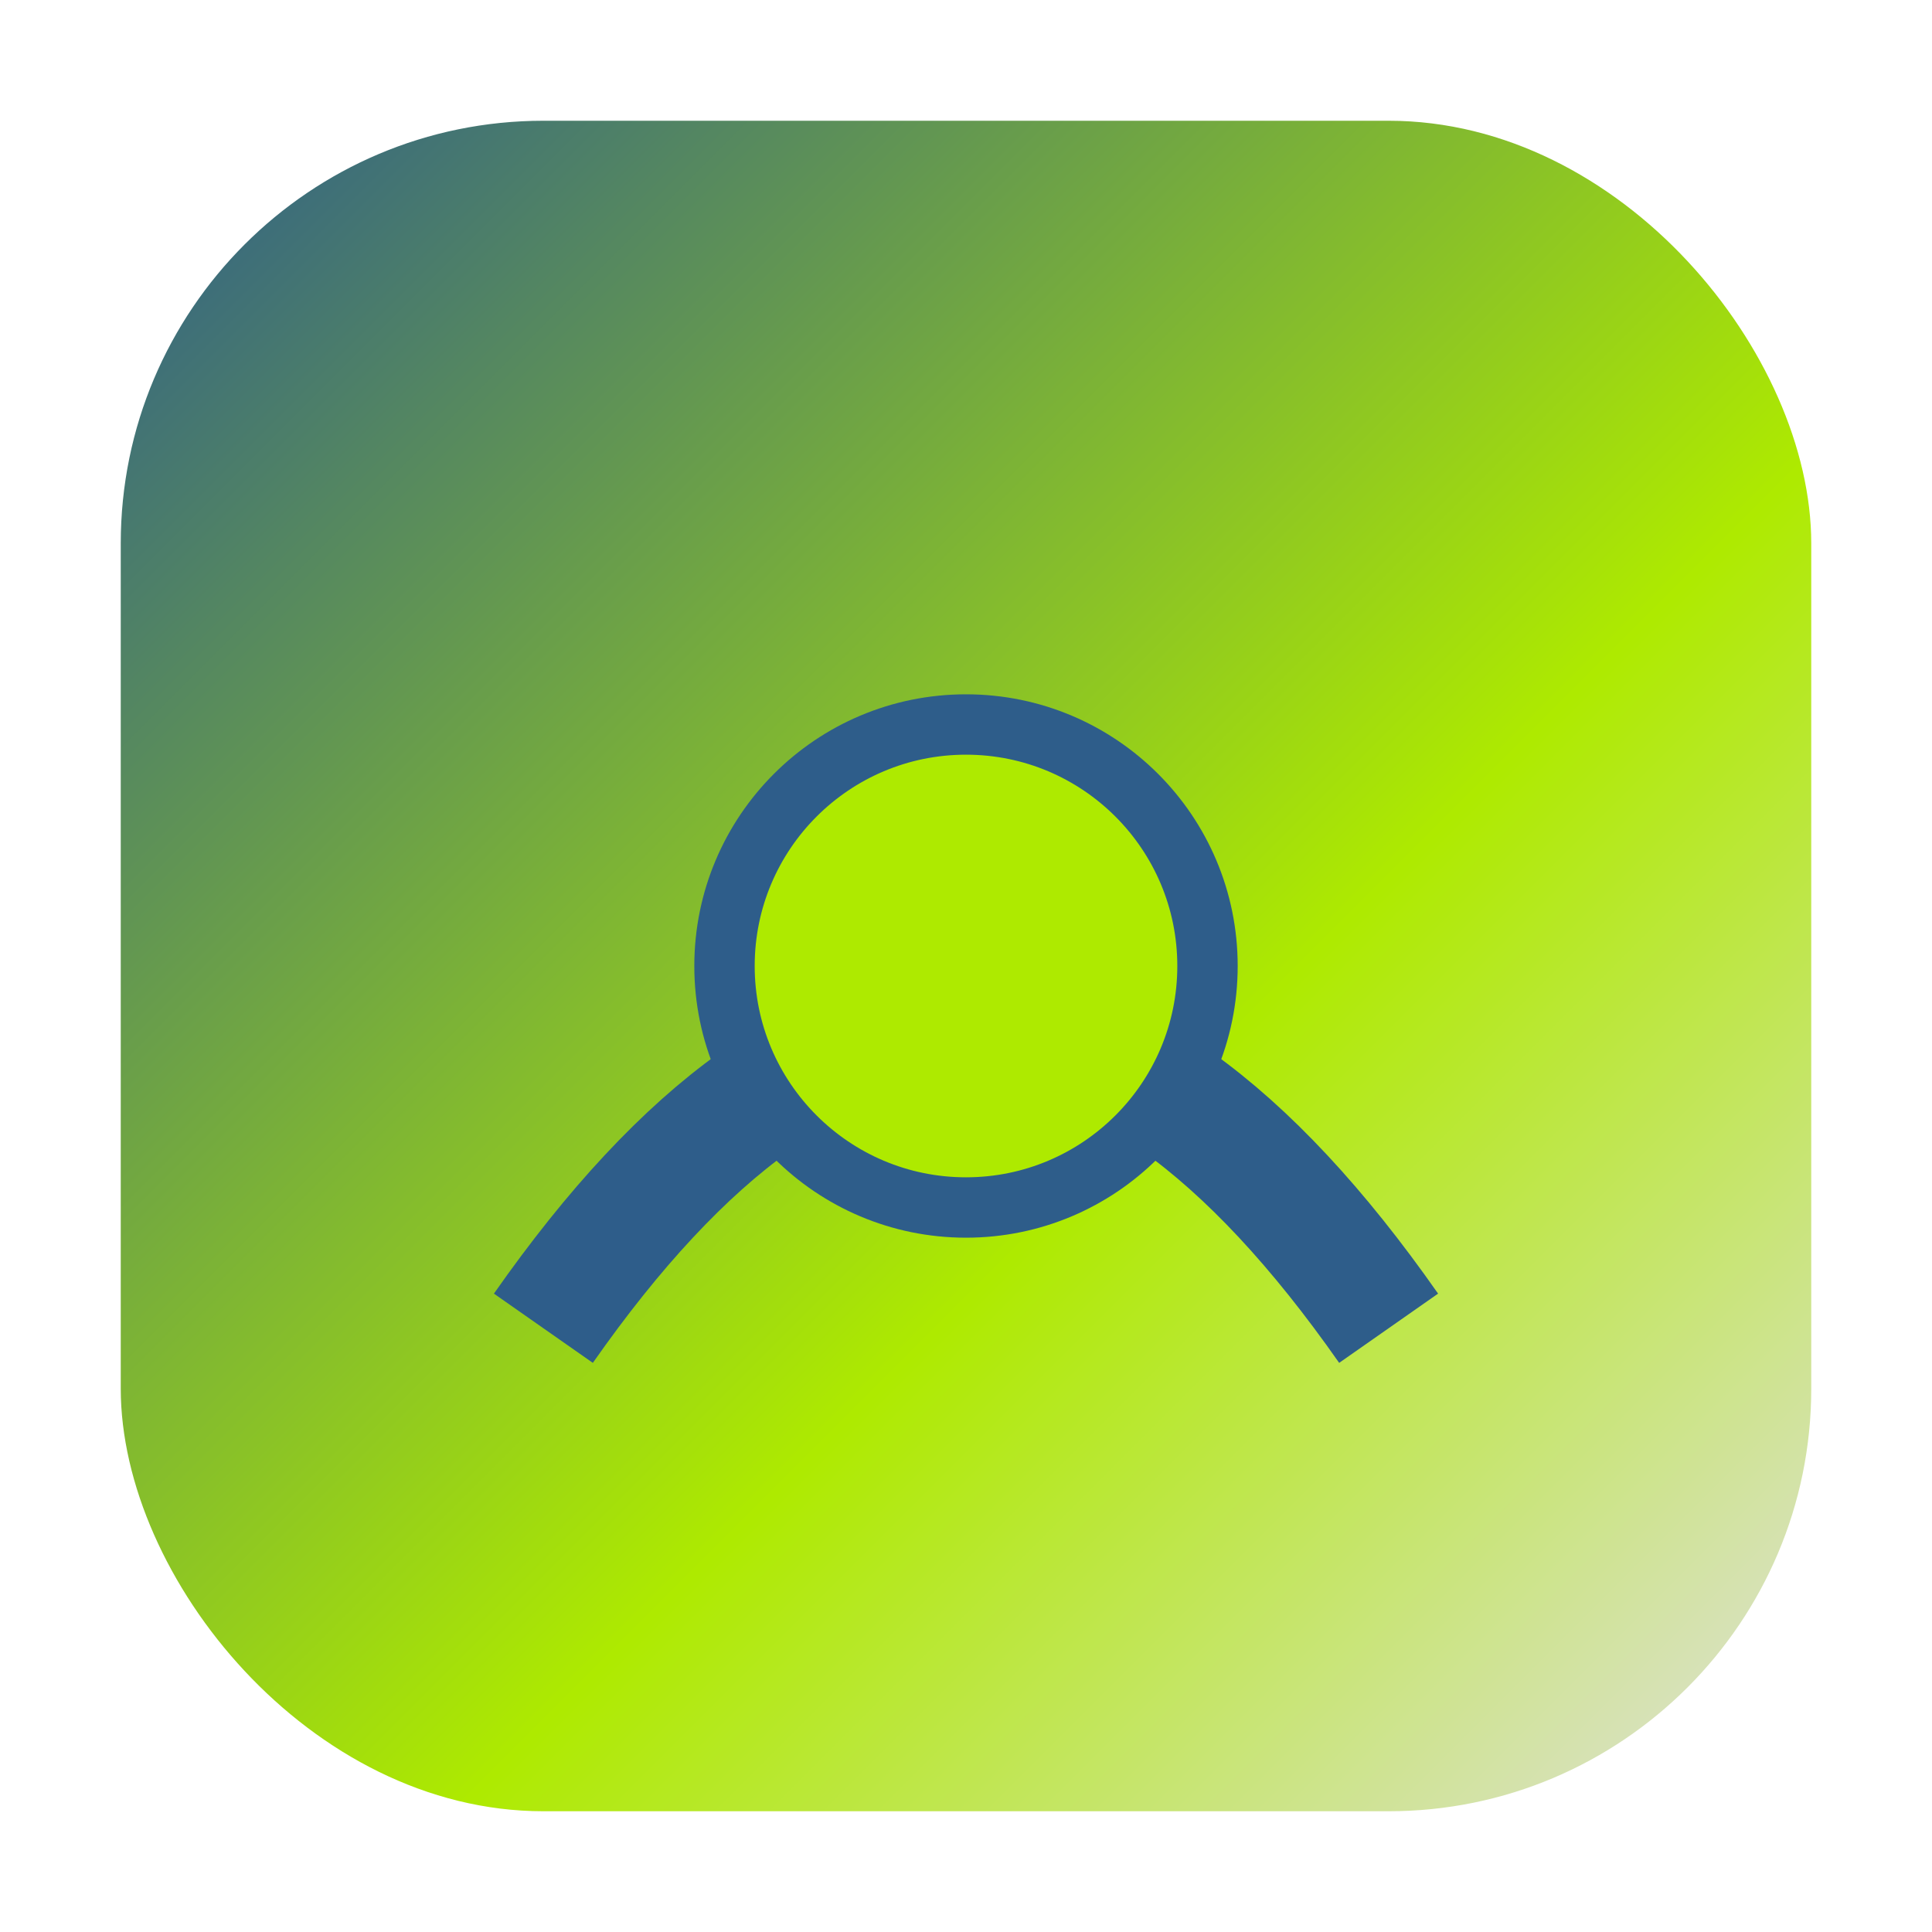
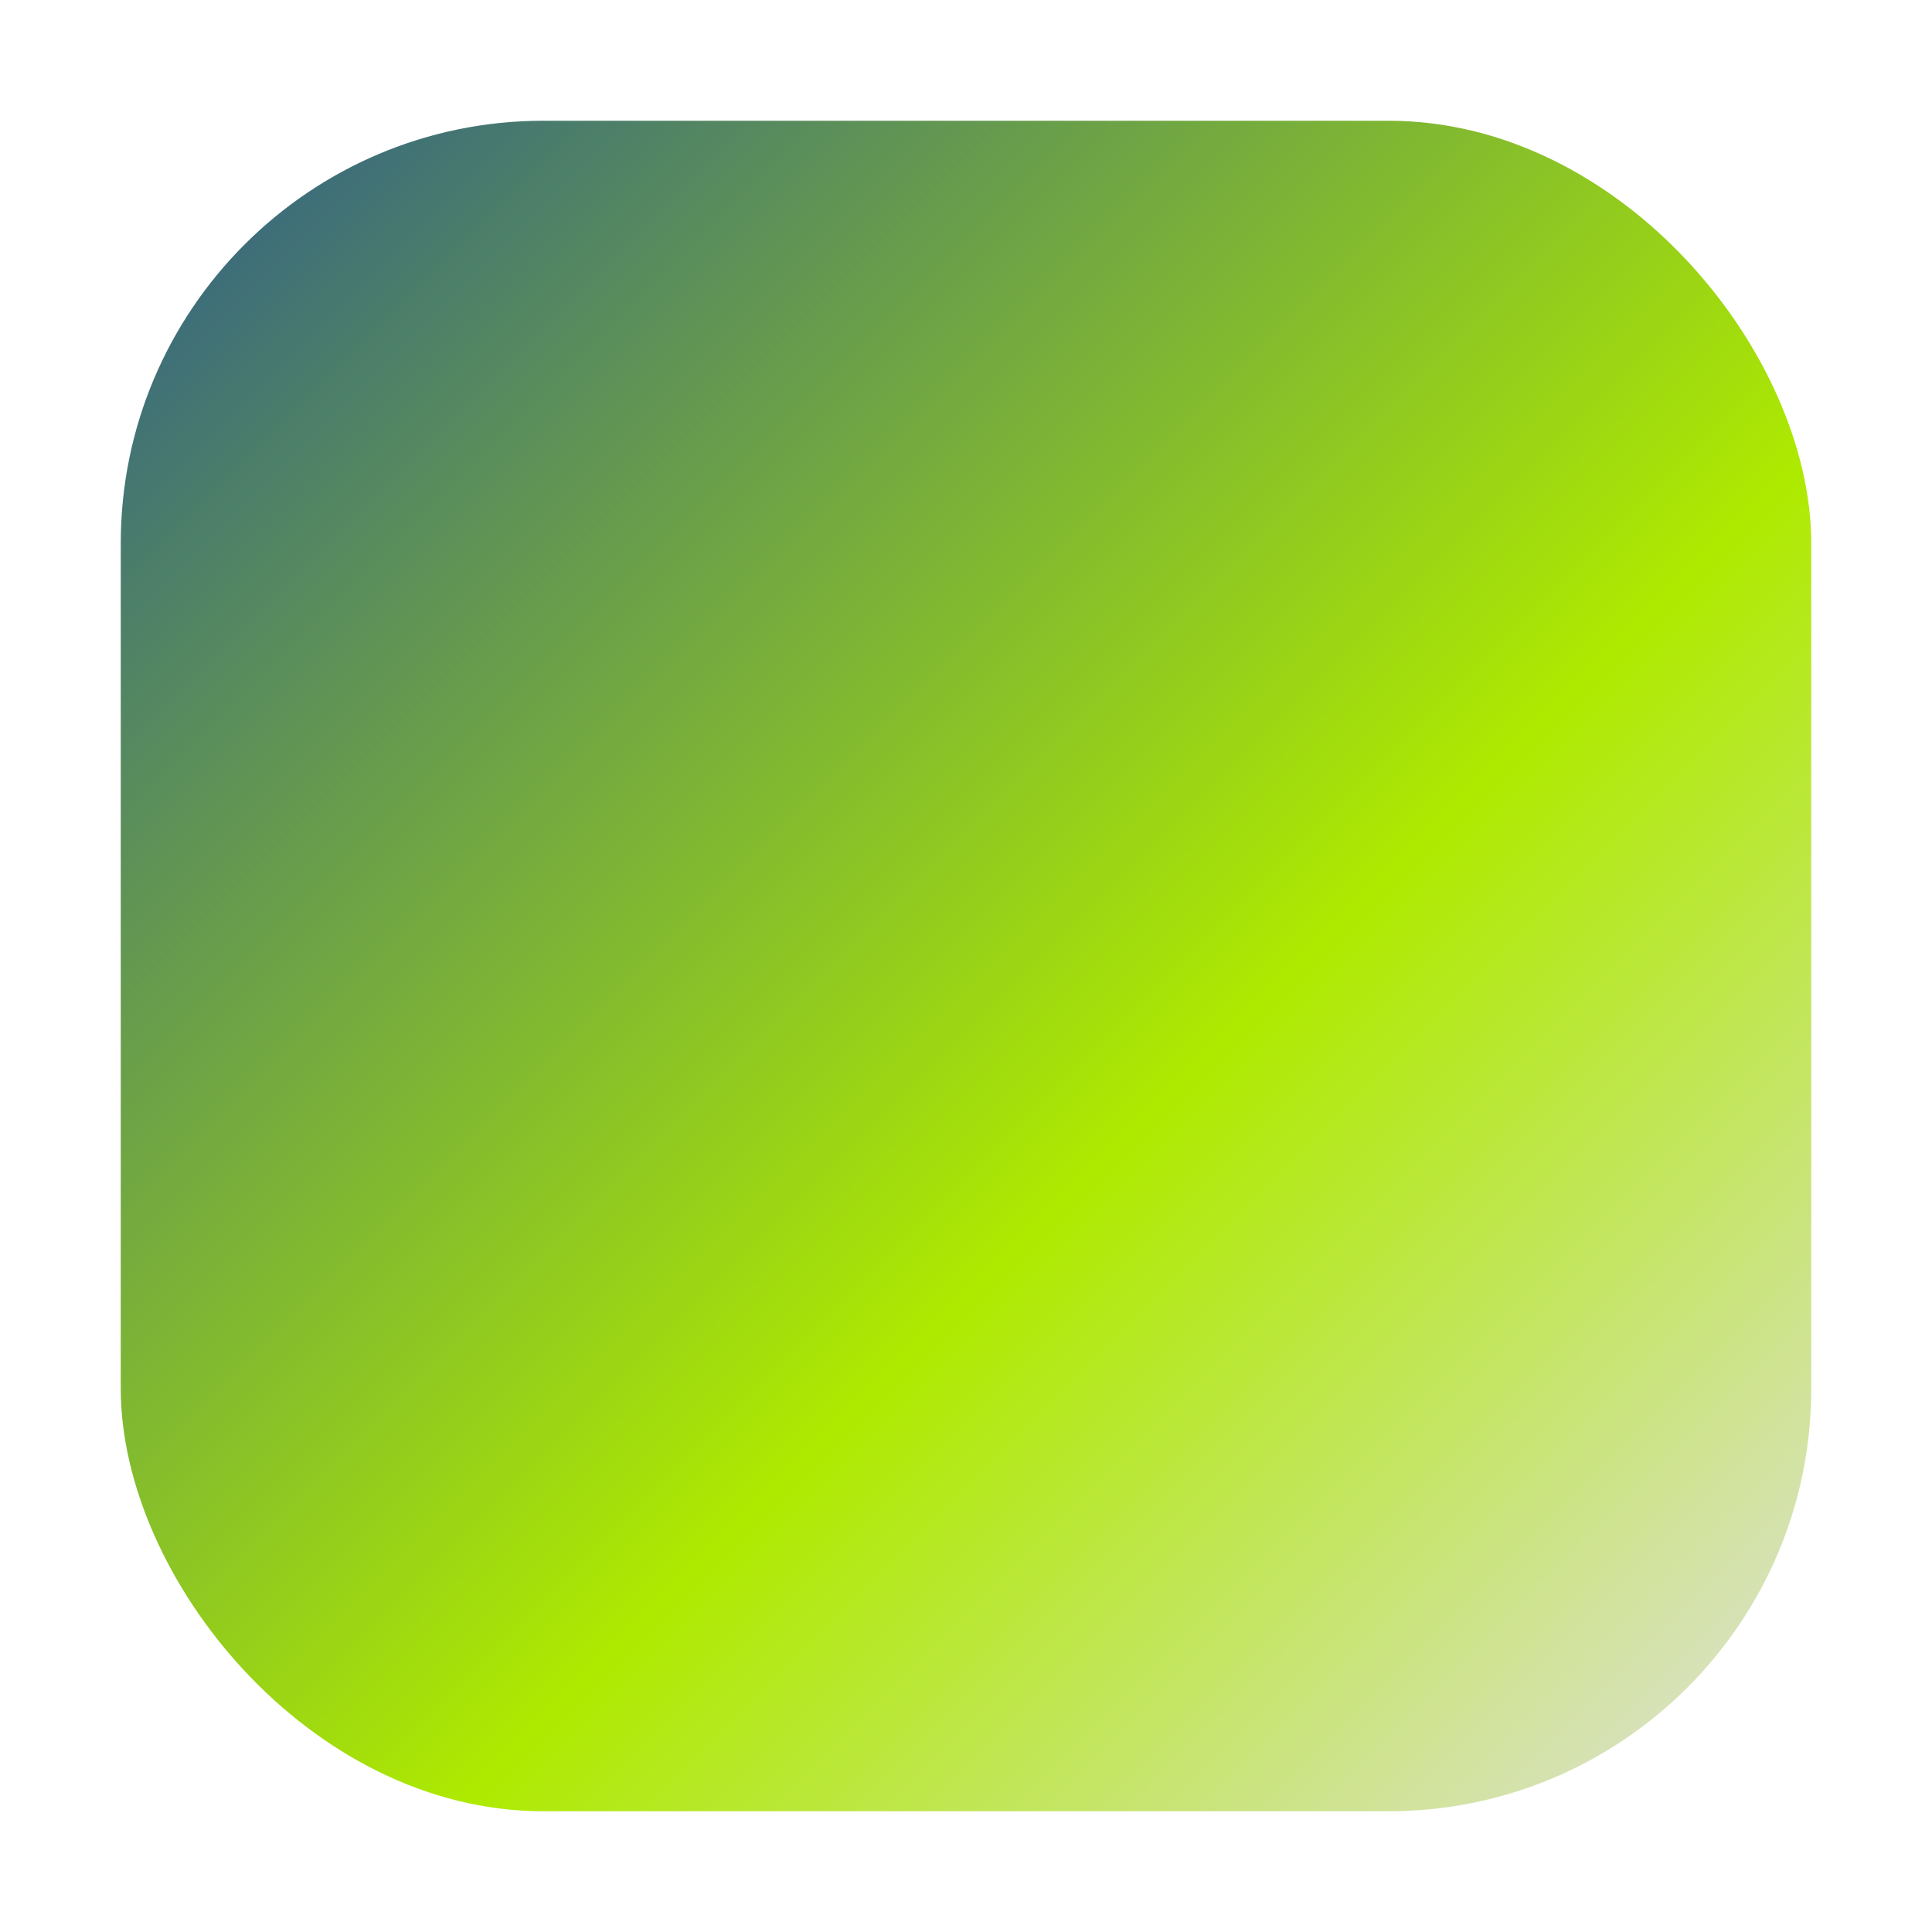
<svg xmlns="http://www.w3.org/2000/svg" viewBox="0 0 64 64">
  <defs>
    <linearGradient id="fjordscape-g" x1="0" y1="0" x2="1" y2="1">
      <stop offset="0%" stop-color="#2e5d8a" />
      <stop offset="60%" stop-color="#aeea00" />
      <stop offset="100%" stop-color="#e0e0e0" />
    </linearGradient>
    <filter id="glow" x="-40%" y="-40%" width="180%" height="180%">
      <feGaussianBlur stdDeviation="2" result="coloredBlur" />
      <feMerge>
        <feMergeNode in="coloredBlur" />
        <feMergeNode in="SourceGraphic" />
      </feMerge>
    </filter>
  </defs>
  <rect x="4" y="4" width="56" height="56" rx="14" fill="url(#fjordscape-g)" filter="url(#glow)" />
-   <path d="M18 44 Q32 24 46 44" stroke="#2e5d8a" stroke-width="4" fill="none" filter="url(#glow)" />
-   <circle cx="32" cy="32" r="8" fill="#aeea00" stroke="#2e5d8a" stroke-width="2" />
</svg>